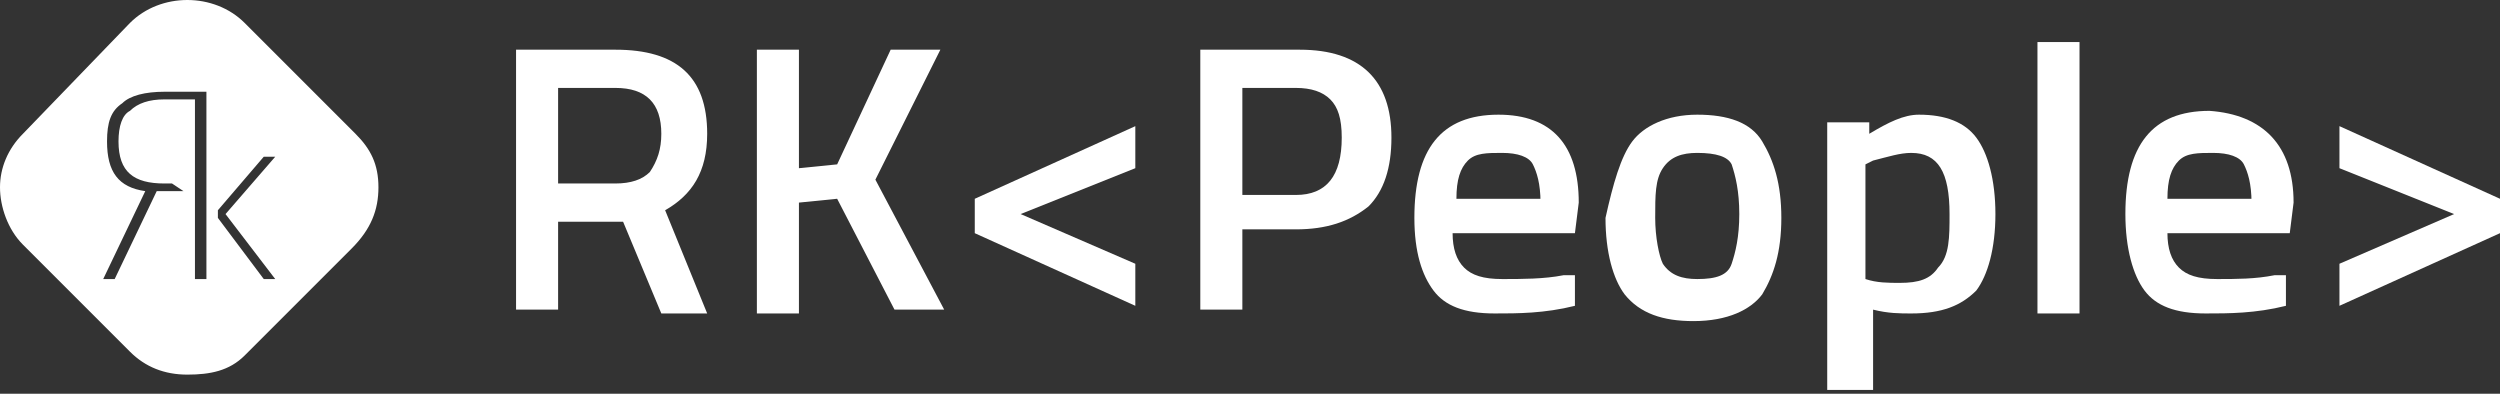
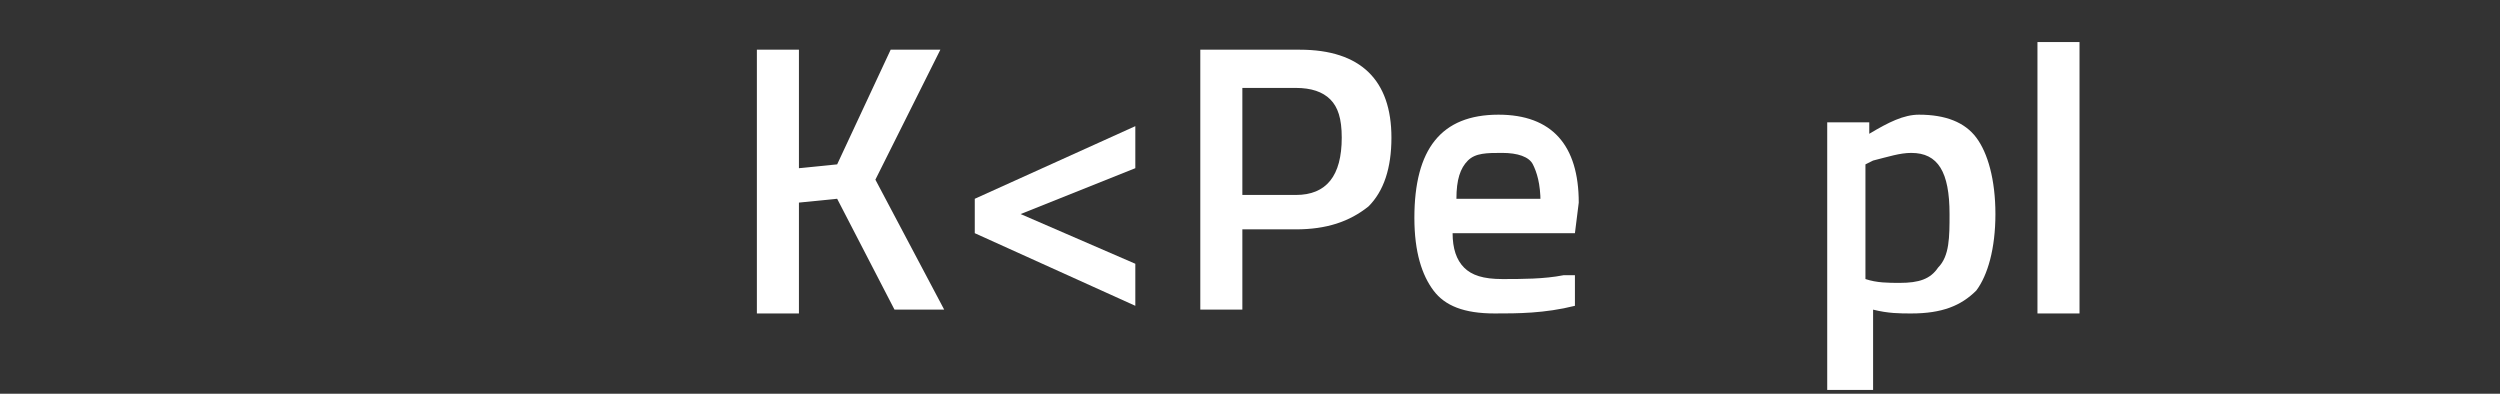
<svg xmlns="http://www.w3.org/2000/svg" enable-background="new 0 0 65.4 10.3" viewBox="0 0 65.4 10.3">
  <rect x="0" y="0" width="65.4" height="10.3" fill="#333333" stroke="none" />
  <g fill="#fff">
-     <path d="m9.3 3.5-2.9-2.9c-.8-.8-2.2-.8-3 0l-2.8 2.9c-.4.4-.6.9-.6 1.4s.2 1.1.6 1.5l2.8 2.8c.4.4.9.6 1.5.6s1.1-.1 1.5-.5l2.8-2.8c.5-.5.7-1 .7-1.6s-.2-1-.6-1.4zm-4 3.8h-.2v-4.7h-.8c-.4 0-.7.1-.9.3-.2.1-.3.4-.3.8 0 .8.4 1.1 1.2 1.1h.2l.3.2h-.7l-1.1 2.3h-.3l1.1-2.3c-.7-.1-1-.5-1-1.3 0-.5.1-.8.4-1 .2-.2.6-.3 1.1-.3h1.1v4.9zm1.6 0-1.2-1.6v-.2l1.2-1.4h.3l-1.3 1.5 1.3 1.7z" />
-     <path d="m14.6 5.7v2.4h-1.1v-6.8h2.6c1.6 0 2.4.7 2.4 2.2 0 1-.4 1.6-1.1 2l1.1 2.7h-1.2l-1-2.4h-1.7zm2.7-2.2c0-.8-.4-1.2-1.2-1.2h-1.5v2.5h1.5c.4 0 .7-.1.9-.3.2-.3.3-.6.3-1z" />
    <path d="m20.9 8.2h-1.1v-6.9h1.1v3.1l1-.1 1.4-3h1.3l-1.7 3.4 1.8 3.4h-1.3l-1.5-2.9-1 .1z" />
    <path d="m29.7 4.4-3 1.2 3 1.3v1.1l-4.2-1.9v-.9l4.2-1.9z" />
    <path d="m33.9 6h-1.4v2.1h-1.1v-6.8h2.6c1.6 0 2.4.8 2.4 2.3 0 .8-.2 1.4-.6 1.8-.5.4-1.1.6-1.9.6zm-1.4-.9h1.4c.8 0 1.2-.5 1.2-1.5 0-.5-.1-.8-.3-1s-.5-.3-.9-.3h-1.4z" />
    <path d="m40.9 7.2h.3v.8c-.8.2-1.5.2-2.1.2-.8 0-1.3-.2-1.6-.6s-.5-1-.5-1.9c0-1.8.7-2.7 2.2-2.7 1.4 0 2.1.8 2.1 2.3l-.1.8h-3.2c0 .4.1.7.3.9s.5.3 1 .3 1.1 0 1.6-.1zm-.6-1.9c0-.5-.1-.8-.2-1s-.4-.3-.8-.3-.7 0-.9.2-.3.5-.3 1h2.2z" />
-     <path d="m42.7 3.7c.3-.4.9-.7 1.7-.7s1.4.2 1.7.7.5 1.1.5 2-.2 1.5-.5 2c-.3.4-.9.7-1.8.7-.8 0-1.4-.2-1.8-.7-.3-.4-.5-1.1-.5-2 .2-.9.4-1.6.7-2zm.8 3.2c.2.3.5.4.9.4.5 0 .8-.1.9-.4s.2-.7.2-1.3-.1-1-.2-1.3c-.1-.2-.4-.3-.9-.3-.4 0-.7.1-.9.4s-.2.7-.2 1.3c0 .5.1 1 .2 1.2z" />
    <path d="m47.8 10.3v-7.1h1.1v.3c.5-.3.9-.5 1.3-.5.7 0 1.2.2 1.5.6s.5 1.1.5 2-.2 1.6-.5 2c-.4.4-.9.6-1.7.6-.3 0-.6 0-1-.1v2.1h-1.2zm2.2-6.3c-.3 0-.6.1-1 .2l-.2.1v3c.3.1.6.1.9.1.5 0 .8-.1 1-.4.3-.3.3-.8.3-1.4 0-1.1-.3-1.6-1-1.6z" />
    <path d="m53.3 8.2v-7.1h1.1v7.1z" />
-     <path d="m59.5 7.2h.3v.8c-.8.2-1.5.2-2.1.2-.8 0-1.3-.2-1.6-.6s-.5-1.1-.5-2c0-1.8.7-2.7 2.2-2.7 1.4.1 2.2.9 2.2 2.4l-.1.8h-3.2c0 .4.1.7.3.9s.5.3 1 .3 1 0 1.5-.1zm-.6-1.9c0-.5-.1-.8-.2-1s-.4-.3-.8-.3-.7 0-.9.2-.3.5-.3 1h2.2z" />
-     <path d="m64.2 5.6-3-1.2v-1.1l4.2 1.9v.9l-4.2 1.9v-1.1z" />
  </g>
</svg>